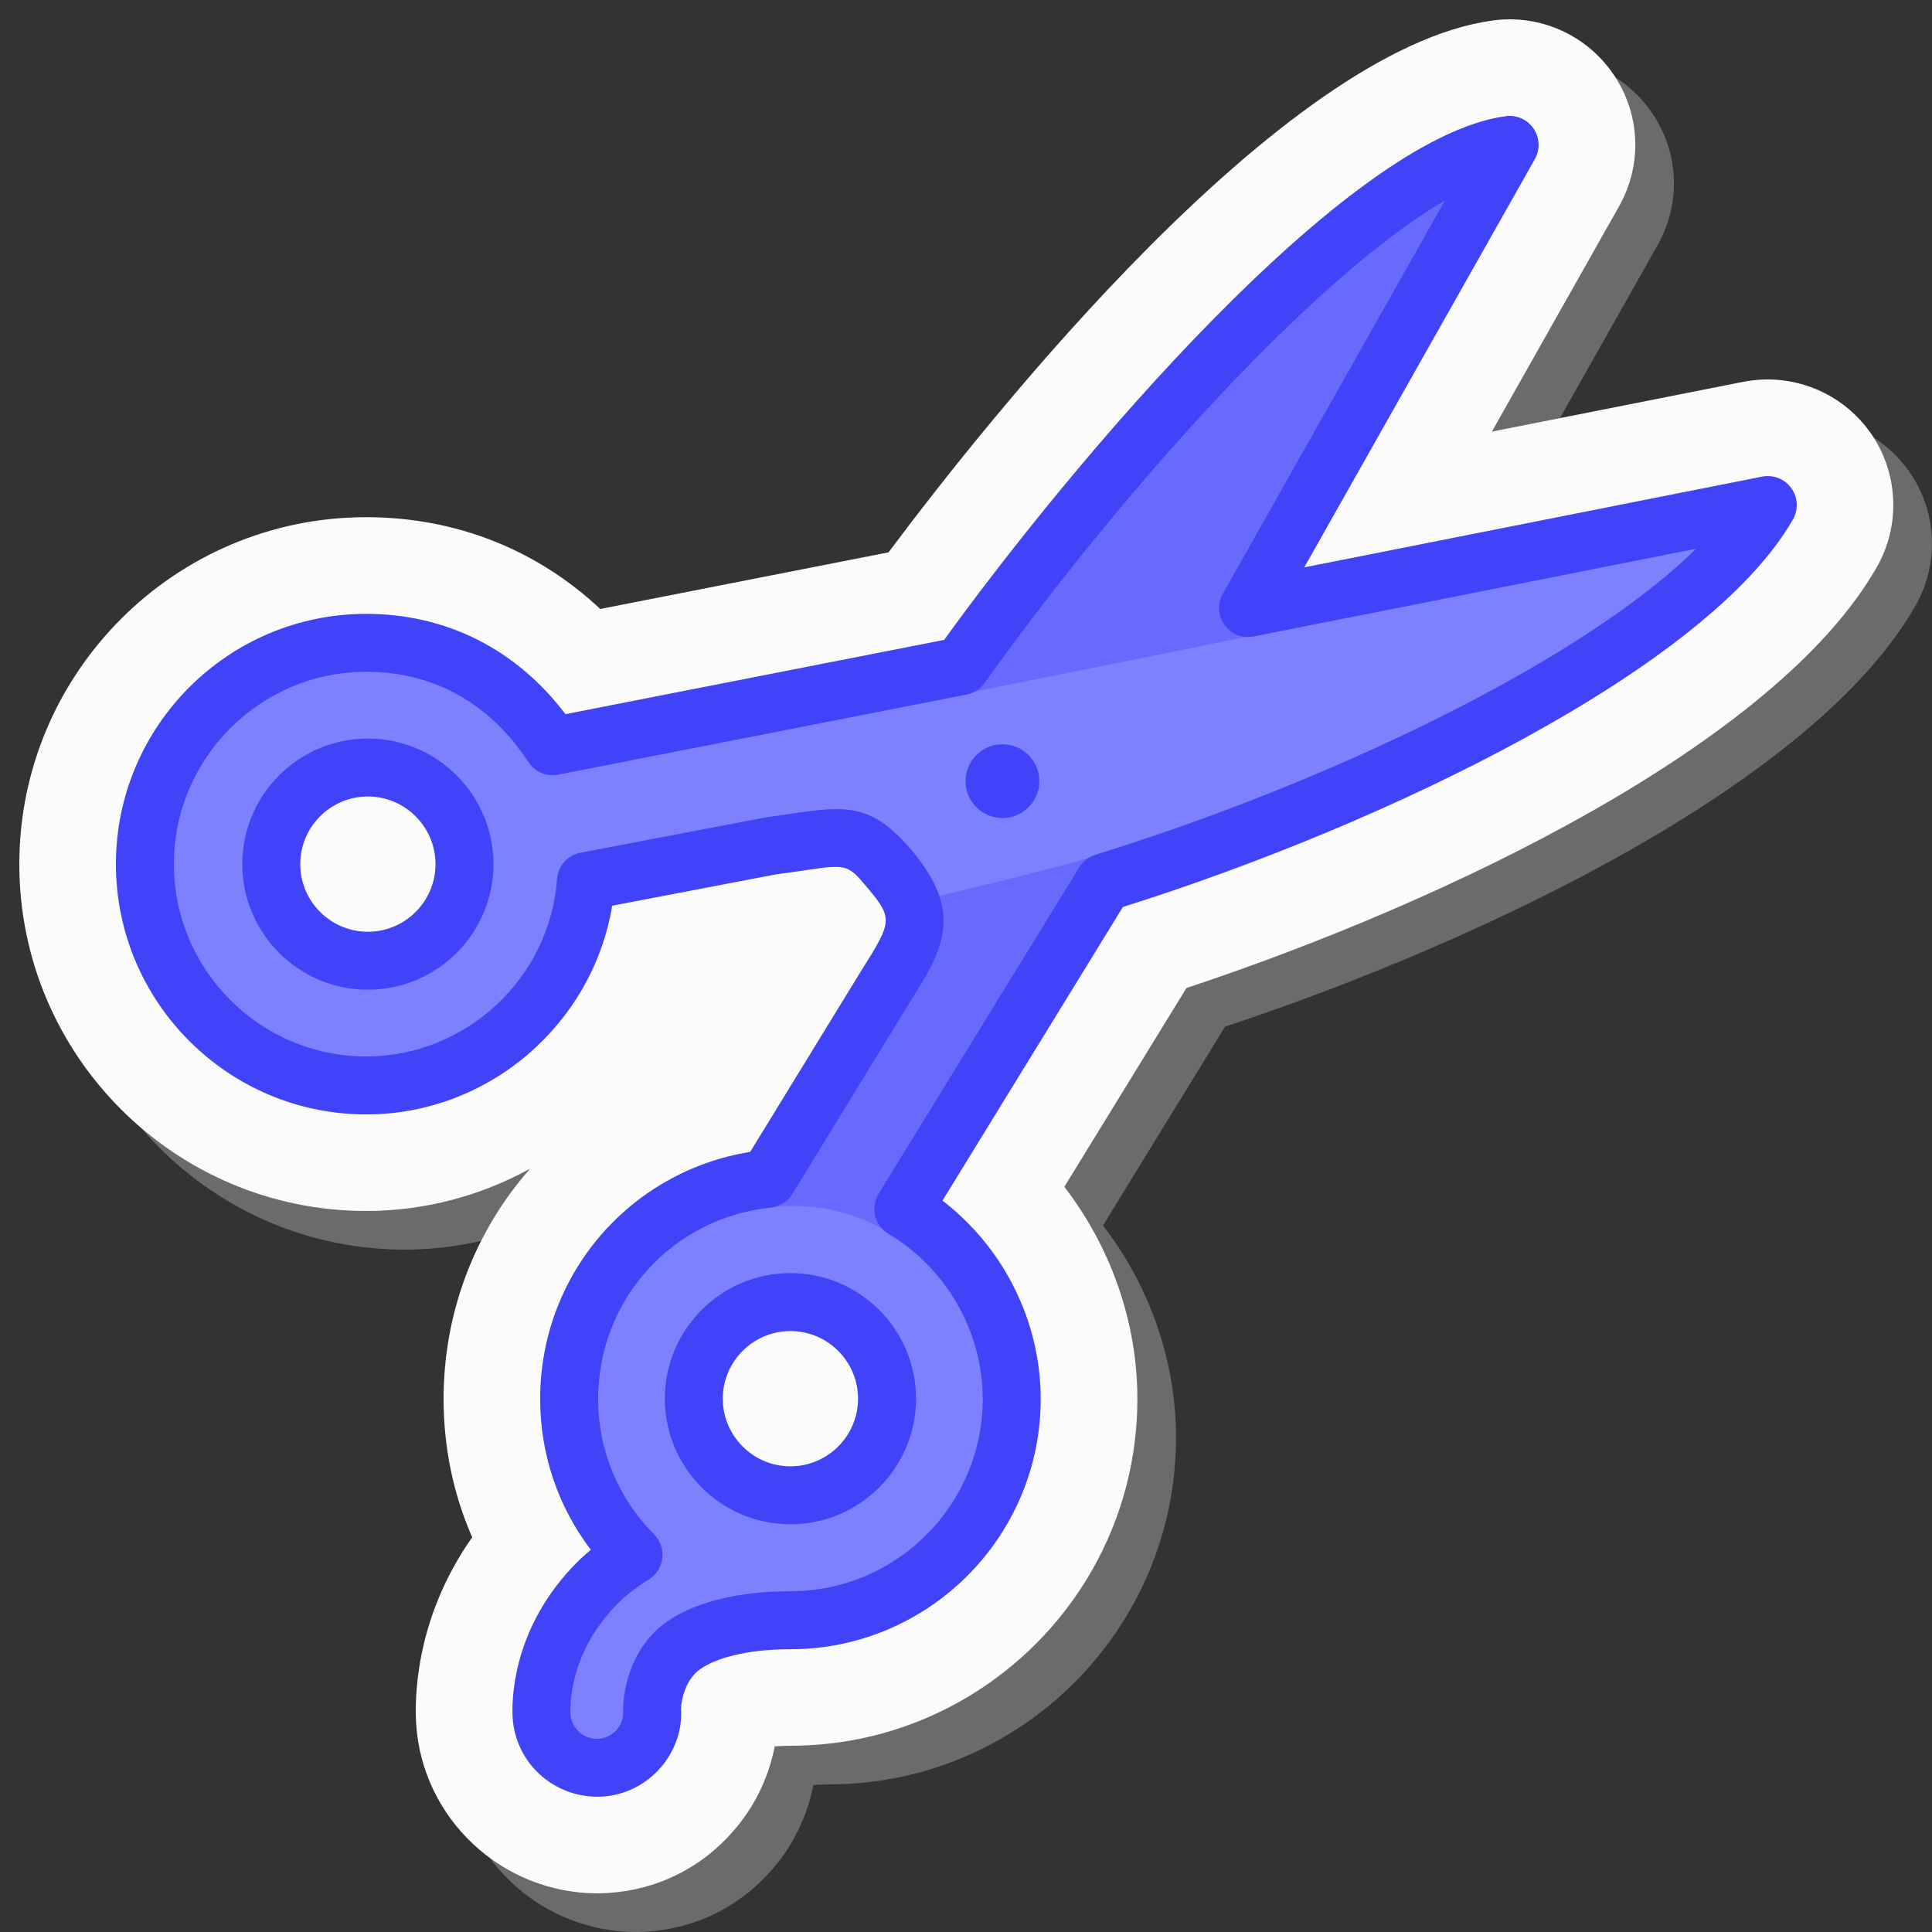
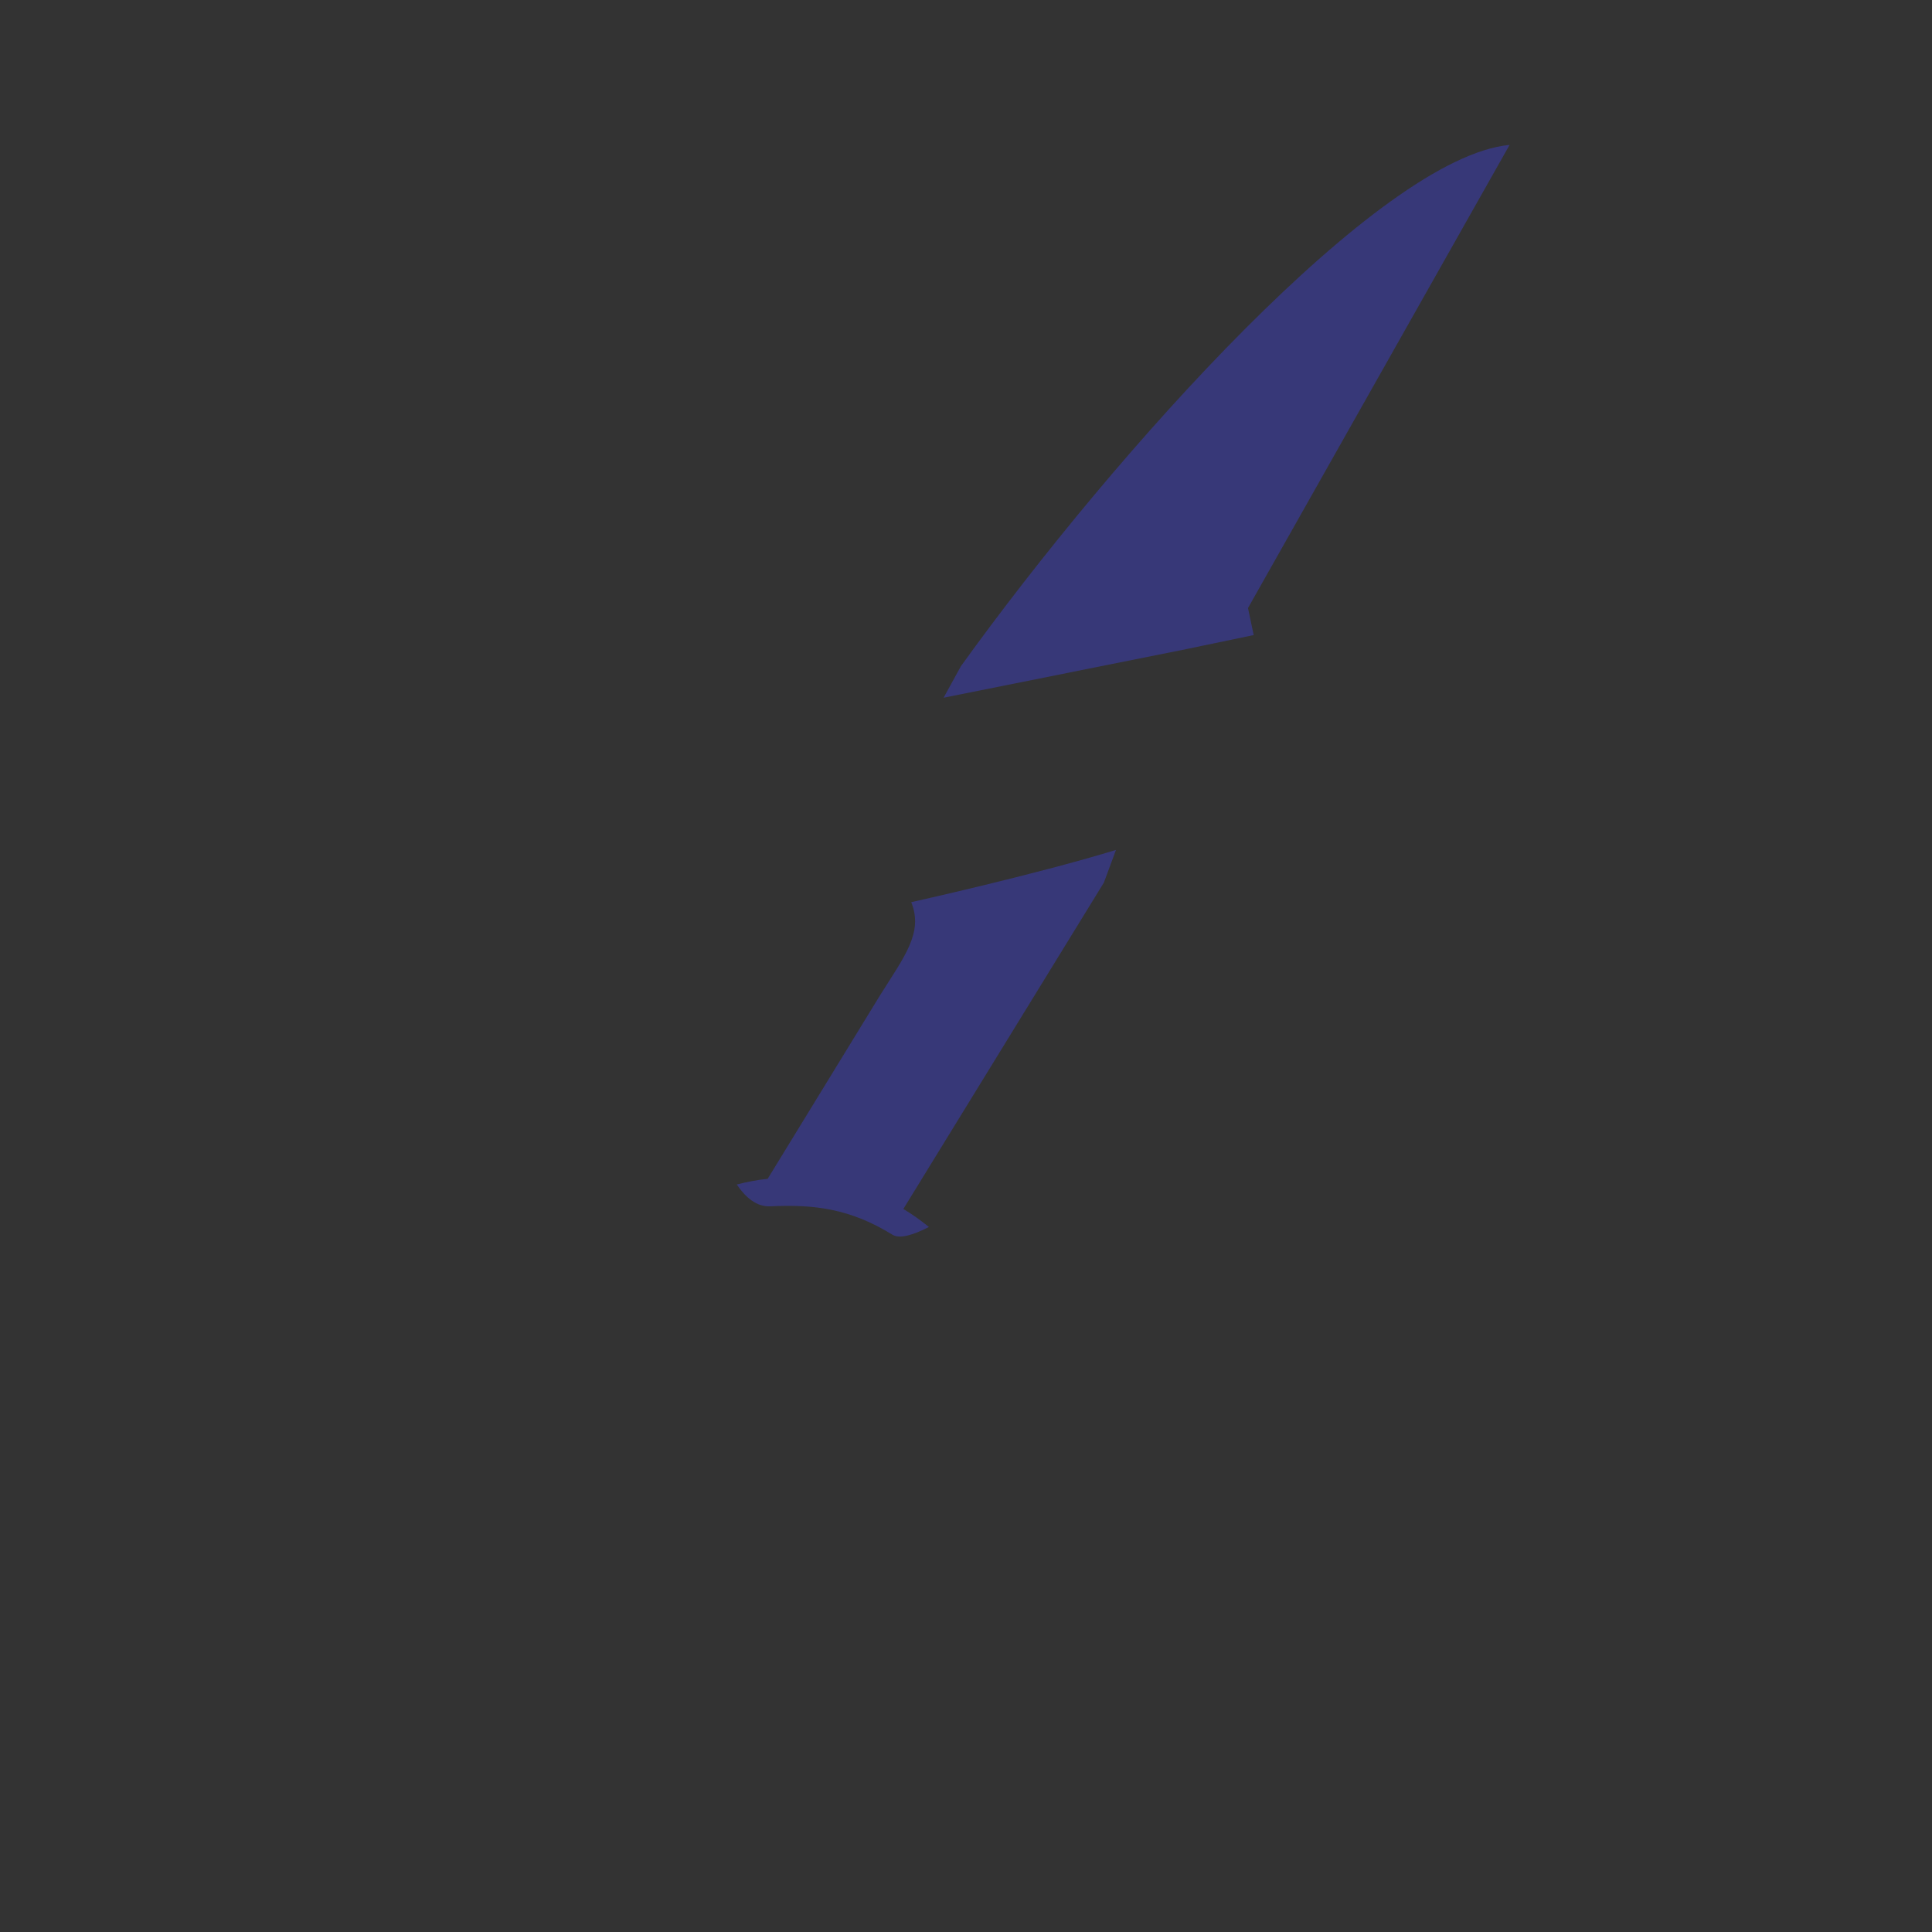
<svg xmlns="http://www.w3.org/2000/svg" viewBox="0,0,256,256" width="500px" height="500px">
  <rect x="0" y="0" width="256" height="256" fill="#333333" stroke="none" />
  <g fill="none" fill-rule="nonzero" stroke="none" stroke-width="1" stroke-linecap="butt" stroke-linejoin="miter" stroke-miterlimit="10" stroke-dasharray="" stroke-dashoffset="0" font-family="none" font-weight="none" font-size="none" text-anchor="none" style="mix-blend-mode: normal">
    <g transform="scale(2.56,2.56)">
-       <path d="M99.14,31.36c-5.18,9.08 -22.08,17.25 -35.73,21.78l-6.32,10.29c2.41,3.13 3.78,7 3.78,10.98c0,9.9 -8.06,17.95 -17.96,17.95c-0.31,0 -0.58,0.02 -0.81,0.03c-0.32,1.64 -1.07,3.19 -2.21,4.46c-1.65,1.87 -3.93,2.98 -6.42,3.13l-0.45,0.02h-0.08c-4.96,0 -9.09,-3.86 -9.4,-8.78c-0.08,-1.3 -0.06,-5.45 2.9,-9.65c-0.98,-2.24 -1.48,-4.66 -1.48,-7.16c0,-4.55 1.67,-8.74 4.48,-11.92c-2.55,1.4 -5.45,2.19 -8.49,2.19c-9.9,0 -17.95,-8.05 -17.95,-17.95c0,-9.9 8.05,-17.96 17.95,-17.96c4.63,0 8.83,1.67 12.12,4.75l14.92,-2.93c5.11,-6.84 20.34,-26.06 31.28,-27.53c0.29,-0.04 0.58,-0.06 0.87,-0.06c2.16,0 4.17,1.07 5.38,2.86c1.39,2.05 1.5,4.67 0.27,6.84l-6.57,11.64l13.02,-2.58c0.41,-0.08 0.84,-0.12 1.26,-0.12c2.09,0 4.06,1.01 5.28,2.71c1.48,2.06 1.62,4.81 0.36,7.01z" fill="#d5d5d5" opacity="0.35" />
-       <path d="M97.14,29.36c-5.18,9.08 -22.08,17.25 -35.73,21.78l-6.32,10.29c2.41,3.13 3.78,7 3.78,10.98c0,9.9 -8.06,17.95 -17.96,17.95c-0.31,0 -0.58,0.02 -0.81,0.03c-0.32,1.64 -1.07,3.19 -2.21,4.46c-1.65,1.87 -3.93,2.98 -6.42,3.13l-0.45,0.02h-0.08c-4.96,0 -9.09,-3.86 -9.4,-8.78c-0.08,-1.3 -0.06,-5.45 2.9,-9.65c-0.98,-2.24 -1.48,-4.66 -1.48,-7.16c0,-4.55 1.67,-8.74 4.48,-11.92c-2.55,1.4 -5.45,2.19 -8.49,2.19c-9.9,0 -17.95,-8.05 -17.95,-17.95c0,-9.9 8.05,-17.96 17.95,-17.96c4.63,0 8.83,1.67 12.12,4.75l14.92,-2.93c5.11,-6.84 20.34,-26.06 31.28,-27.53c0.29,-0.04 0.58,-0.06 0.87,-0.06c2.16,0 4.17,1.07 5.38,2.86c1.39,2.05 1.5,4.67 0.27,6.84l-6.57,11.64l13.02,-2.58c0.41,-0.08 0.84,-0.12 1.26,-0.12c2.09,0 4.06,1.01 5.28,2.71c1.48,2.06 1.62,4.81 0.36,7.01z" fill="#fbfbfb" />
-       <path d="M64.596,31.472l13.54,-23.972c-6.849,0.652 -20.308,15.677 -28.398,26.98l-21.136,4.145c-2.23,-3.397 -5.566,-5.352 -9.648,-5.352c-6.316,0 -11.455,5.138 -11.455,11.455c0,6.317 5.138,11.455 11.455,11.455c6.029,0 10.936,-4.651 11.374,-10.571l9.626,-1.838c3.622,-0.471 4.267,-0.952 6.089,1.21c2.172,2.578 1.363,3.562 -0.499,6.544l-5.81,9.488c-5.765,0.591 -10.278,5.475 -10.278,11.394c0,3.145 1.275,5.997 3.335,8.069c-0.775,0.473 -1.478,1.027 -2.091,1.68c-2.844,3.027 -2.696,6.247 -2.67,6.658c0.094,1.505 1.349,2.685 2.857,2.685l0.18,-0.006c1.576,-0.099 2.778,-1.461 2.681,-3.003c0,-0.016 -0.031,-1.658 1.126,-2.89c1.084,-1.154 3.432,-1.738 6.037,-1.738c6.316,0 11.455,-5.139 11.455,-11.455c0,-4.18 -2.258,-7.833 -5.61,-9.834l10.38,-16.893c13.961,-4.322 31.287,-13.13 34.364,-19.542zM19.041,49.727c-2.761,0 -5,-2.239 -5,-5c0,-2.761 2.239,-5 5,-5c2.761,0 5,2.239 5,5c0,2.762 -2.239,5 -5,5zM40.912,77.395c-2.761,0 -5,-2.239 -5,-5c0,-2.761 2.239,-5 5,-5c2.761,0 5,2.239 5,5c0,2.761 -2.238,5 -5,5z" fill="#7d80ff" />
      <path d="M57.762,43.993c-4.246,1.297 -10.597,2.703 -10.597,2.703c0.64,1.579 -0.35,2.804 -1.62,4.831l-5.81,9.488c-0.548,0.056 -1.079,0.163 -1.601,0.294c0.453,0.666 1.025,1.164 1.735,1.13c2.277,-0.11 4.143,0.123 6.322,1.469c0.369,0.228 1.051,0.031 1.889,-0.4c-0.42,-0.338 -0.858,-0.654 -1.323,-0.932l10.38,-16.894c0.001,-0.001 0.625,-1.689 0.625,-1.689z" fill="#4143f9" opacity="0.35" />
      <path d="M64.596,31.472l13.54,-23.972c-6.718,0.639 -20.311,15.751 -28.398,26.98l-0.897,1.634l12.563,-2.517l3.487,-0.726z" fill="#4143f9" opacity="0.35" />
-       <path d="M30.935,92.999c-2.345,0 -4.257,-1.796 -4.4,-4.09c-0.045,-0.702 -0.11,-4.39 3.073,-7.778c0.3,-0.319 0.625,-0.625 0.973,-0.914c-1.702,-2.239 -2.623,-4.956 -2.623,-7.808c0,-6.411 4.622,-11.781 10.872,-12.787l5.705,-9.308c1.628,-2.592 1.726,-2.748 0.363,-4.365c-1.034,-1.227 -1.034,-1.227 -3.391,-0.88c-0.403,0.059 -0.852,0.125 -1.358,0.191l-8.462,1.619c-1.02,6.144 -6.402,10.803 -12.731,10.803c-7.144,0 -12.956,-5.812 -12.956,-12.955c0,-7.143 5.812,-12.954 12.955,-12.954c4.146,0 7.773,1.835 10.313,5.192l19.6,-3.844c6.633,-9.168 20.755,-25.99 29.069,-27.108c0.567,-0.077 1.123,0.174 1.442,0.646c0.319,0.471 0.344,1.083 0.063,1.579l-11.933,21.128l23.699,-4.696c0.58,-0.115 1.167,0.119 1.51,0.595c0.343,0.477 0.376,1.11 0.085,1.62c-4.393,7.685 -20.941,15.733 -34.683,20.061l-9.337,15.197c3.167,2.438 5.083,6.248 5.083,10.267c0,7.143 -5.811,12.954 -12.954,12.954c-2.771,0 -4.395,0.682 -4.944,1.266c-0.71,0.757 -0.719,1.835 -0.719,1.846c0.069,1.072 -0.317,2.186 -1.092,3.057c-0.773,0.869 -1.837,1.388 -2.995,1.46l-0.226,0.008c0,-0.002 -0.001,-0.002 -0.001,-0.002zM43.292,41.88c1.439,0 2.5,0.475 3.899,2.136c2.773,3.292 1.562,5.223 -0.117,7.894l-0.258,0.411l-5.802,9.477c-0.244,0.399 -0.661,0.661 -1.126,0.709c-5.091,0.522 -8.931,4.779 -8.931,9.902c0,2.641 1.029,5.131 2.898,7.012c0.324,0.326 0.48,0.782 0.425,1.238c-0.055,0.455 -0.316,0.86 -0.708,1.1c-0.684,0.417 -1.282,0.897 -1.779,1.426c-2.385,2.539 -2.286,5.235 -2.266,5.534c0.046,0.719 0.643,1.281 1.361,1.281l0.132,-0.005c0.318,-0.021 0.652,-0.185 0.896,-0.458c0.239,-0.269 0.358,-0.606 0.336,-0.95c-0.005,-0.143 -0.051,-2.329 1.53,-4.012c1.32,-1.405 3.919,-2.212 7.13,-2.212c5.489,0 9.954,-4.466 9.954,-9.954c0,-3.476 -1.869,-6.75 -4.878,-8.546c-0.345,-0.206 -0.592,-0.541 -0.688,-0.931c-0.096,-0.39 -0.031,-0.801 0.179,-1.143l10.38,-16.894c0.19,-0.31 0.487,-0.54 0.835,-0.648c11.725,-3.629 25.049,-9.88 31.093,-15.843l-22.897,4.538c-0.579,0.117 -1.164,-0.117 -1.508,-0.592c-0.343,-0.475 -0.379,-1.106 -0.09,-1.617l11.495,-20.352c-6.646,3.856 -16.572,14.832 -23.828,24.97c-0.223,0.311 -0.556,0.525 -0.931,0.599l-21.136,4.145c-0.596,0.118 -1.208,-0.14 -1.542,-0.649c-2.007,-3.058 -4.91,-4.674 -8.394,-4.674c-5.49,0.001 -9.956,4.466 -9.956,9.955c0,5.489 4.466,9.955 9.955,9.955c5.158,0 9.497,-4.033 9.877,-9.181c0.05,-0.677 0.548,-1.236 1.215,-1.363l9.626,-1.838c0.576,-0.078 1.008,-0.142 1.396,-0.199c0.86,-0.126 1.579,-0.221 2.223,-0.221zM40.912,78.896c-3.584,0 -6.5,-2.916 -6.5,-6.5c0,-3.584 2.916,-6.5 6.5,-6.5c3.584,0 6.5,2.916 6.5,6.5c0,3.584 -2.916,6.5 -6.5,6.5zM40.912,68.896c-1.93,0 -3.5,1.57 -3.5,3.5c0,1.93 1.57,3.5 3.5,3.5c1.93,0 3.5,-1.57 3.5,-3.5c0,-1.93 -1.57,-3.5 -3.5,-3.5zM19.041,51.227c-3.584,0 -6.5,-2.916 -6.5,-6.5c0,-3.584 2.916,-6.5 6.5,-6.5c3.584,0 6.5,2.916 6.5,6.5c0,3.584 -2.916,6.5 -6.5,6.5zM19.041,41.227c-1.93,0 -3.5,1.57 -3.5,3.5c0,1.93 1.57,3.5 3.5,3.5c1.93,0 3.5,-1.57 3.5,-3.5c0,-1.93 -1.571,-3.5 -3.5,-3.5z" fill="#4143f9" />
-       <path d="M51.886,38.523c-1.054,0 -1.909,0.855 -1.909,1.909c0,1.054 0.855,1.909 1.909,1.909c1.054,0 1.909,-0.855 1.909,-1.909c0,-1.054 -0.854,-1.909 -1.909,-1.909z" fill="#4143f9" />
    </g>
  </g>
</svg>